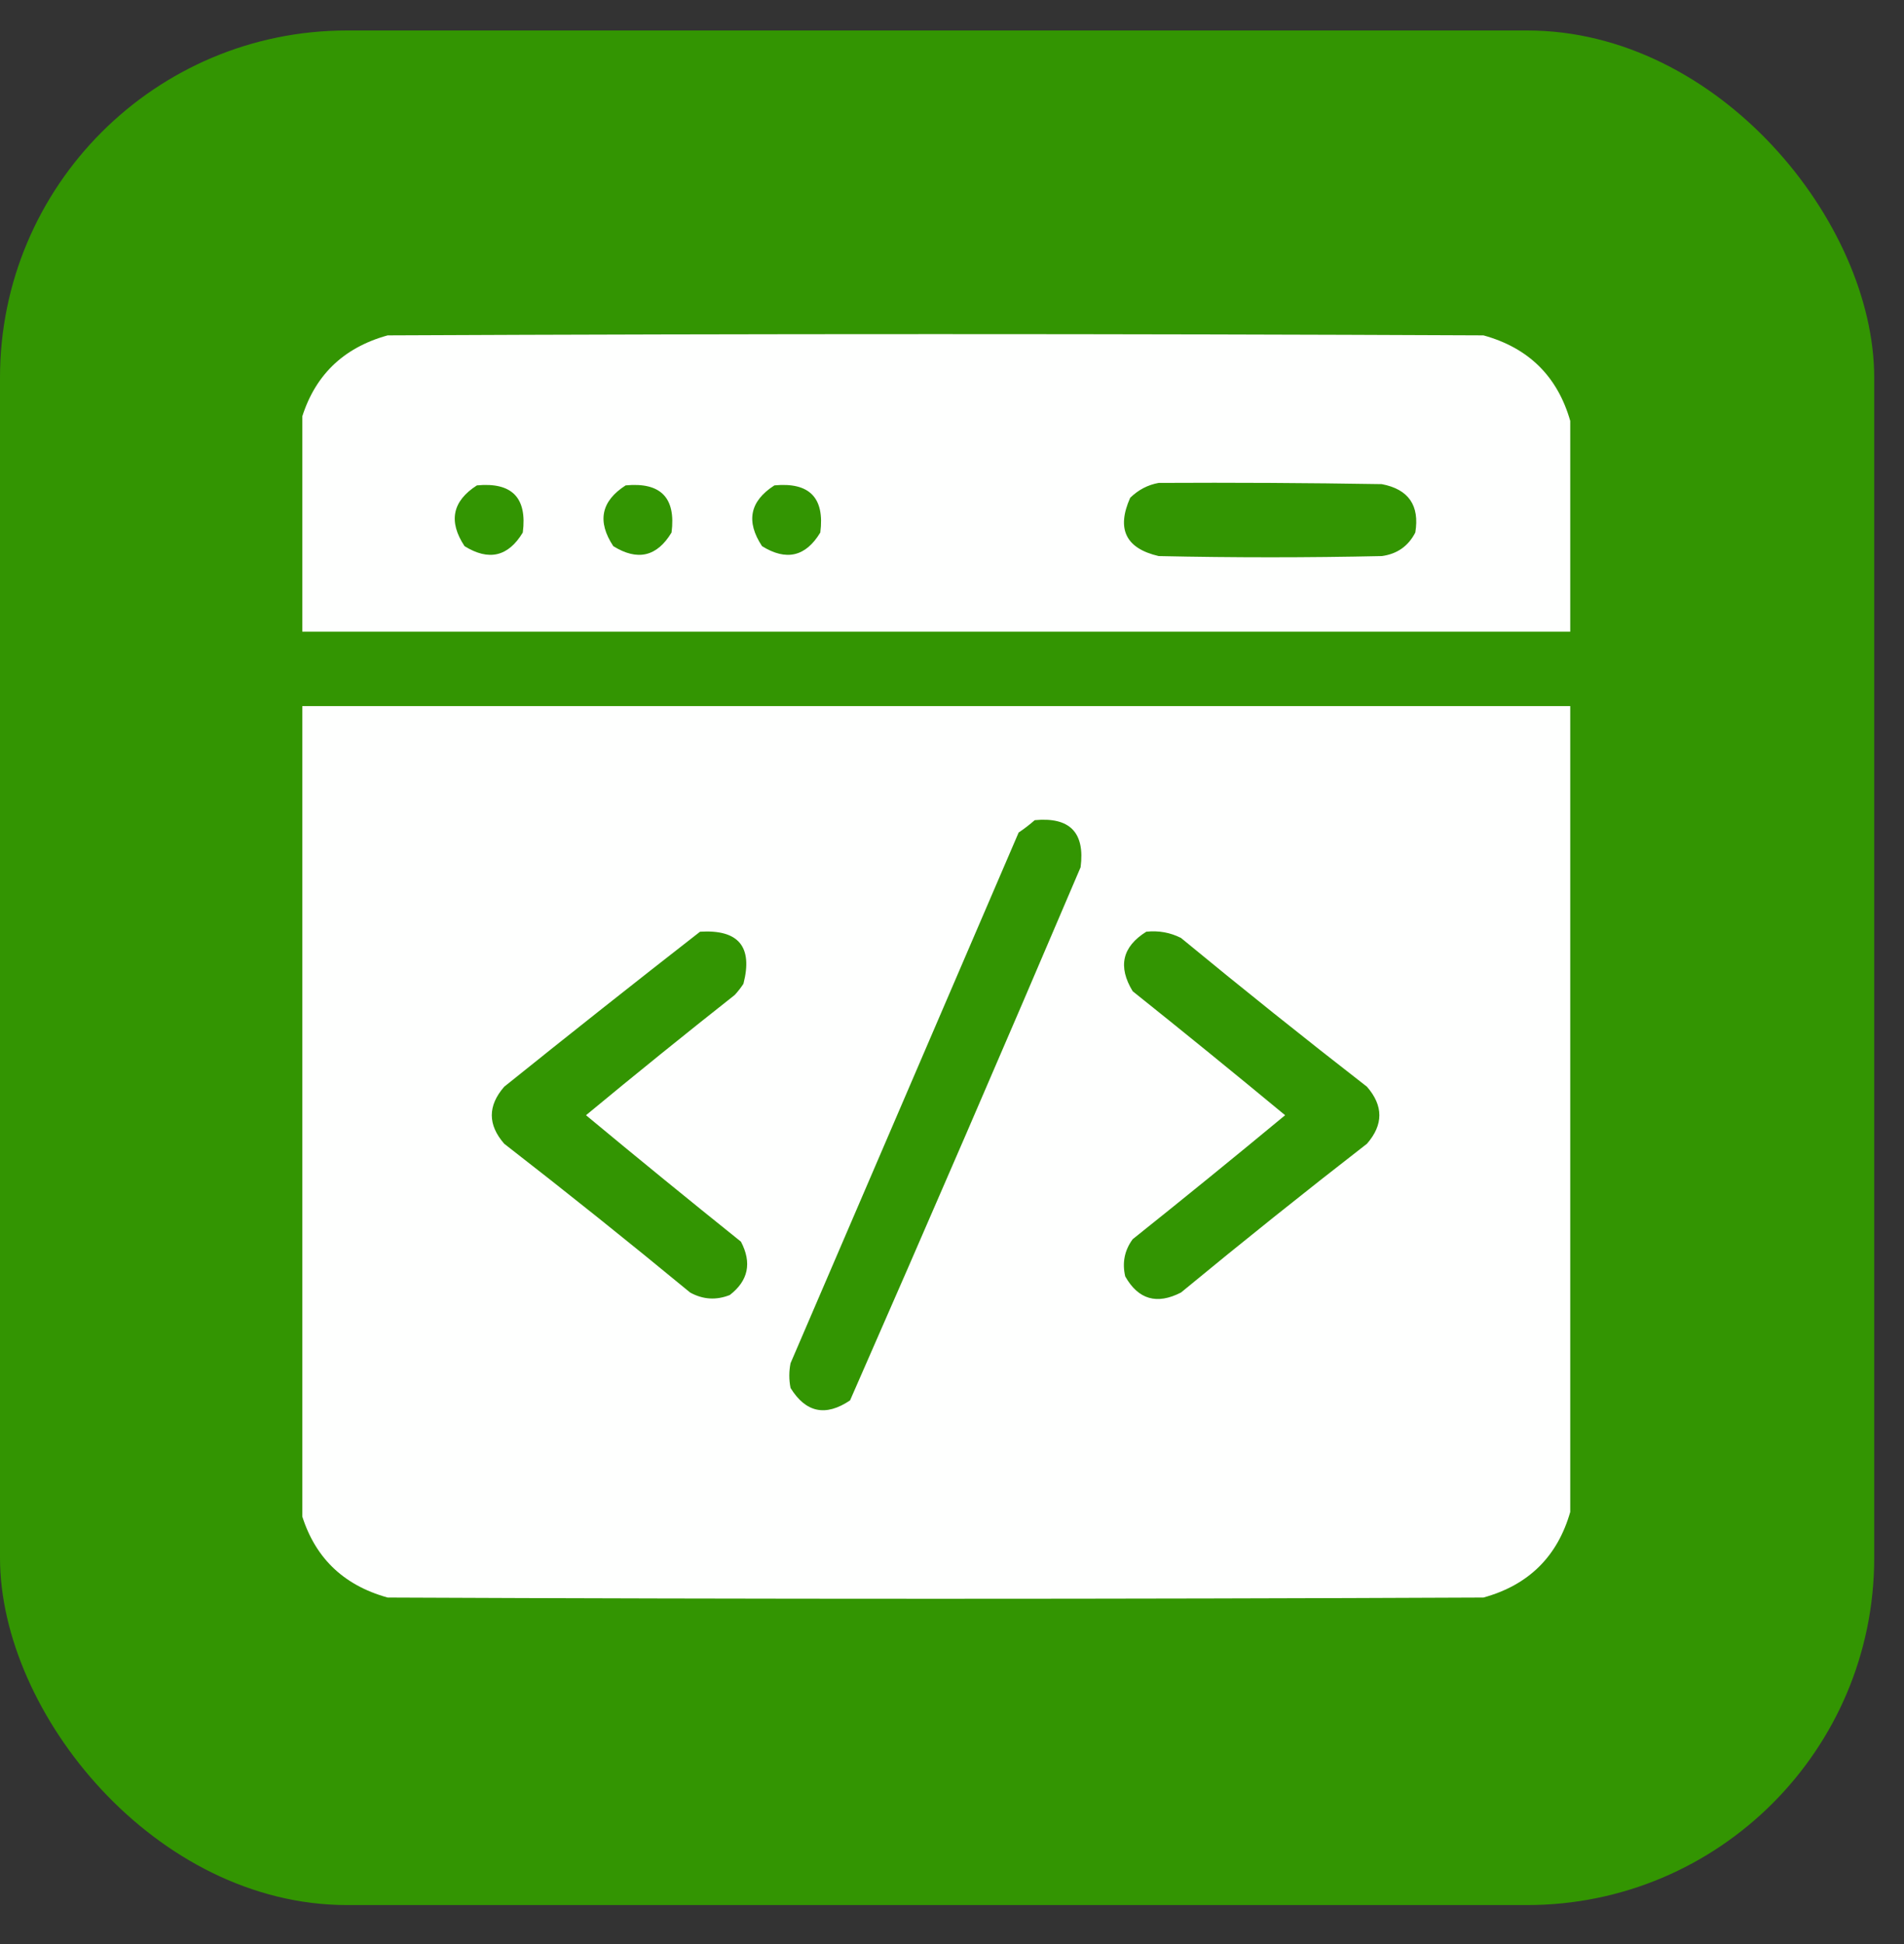
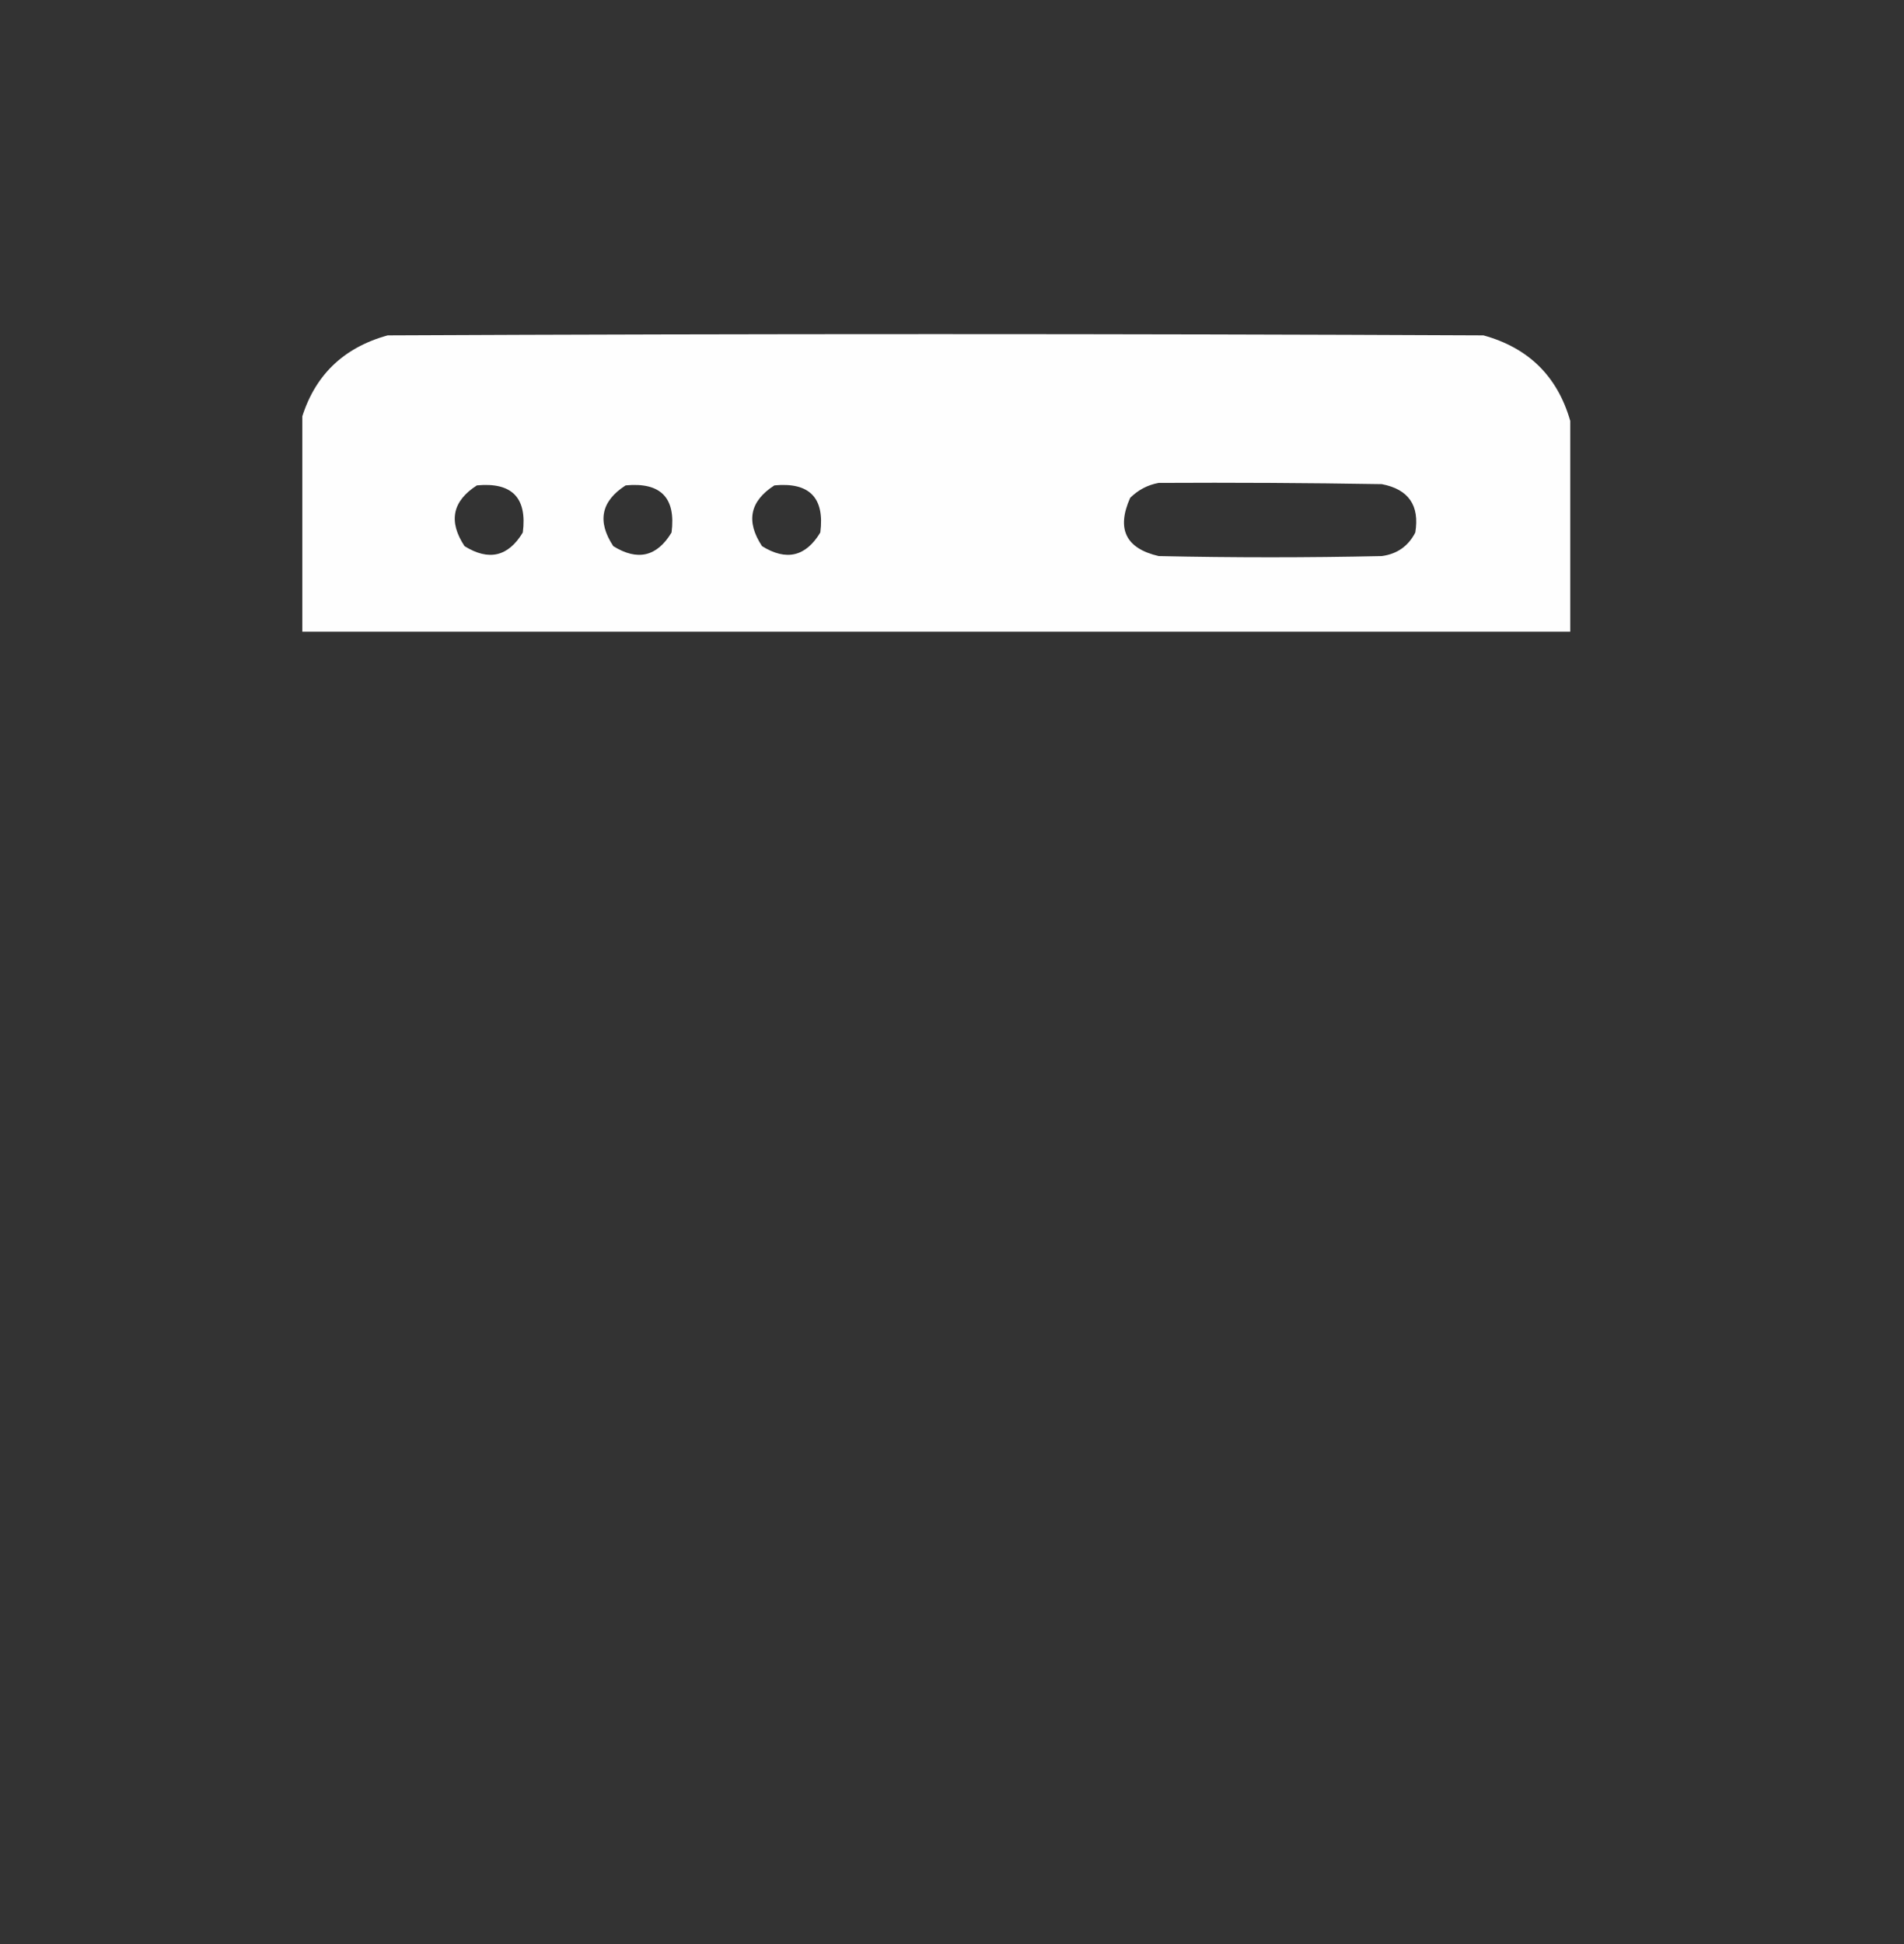
<svg xmlns="http://www.w3.org/2000/svg" width="48" height="49" viewBox="0 0 48 49" fill="none">
  <rect x="0" y="0" width="48" height="49" fill="#333333" stroke="none" />
-   <rect y="0.768" width="47.249" height="47.249" rx="8.75" fill="#339502" />
  <g clip-path="url(#clip0_2429_415711)">
    <path opacity="0.994" fill-rule="evenodd" clip-rule="evenodd" d="M39.586 10.609C39.586 12.38 39.586 14.151 39.586 15.922C28.919 15.922 18.253 15.922 7.586 15.922C7.586 14.151 7.586 12.38 7.586 10.609C7.908 9.485 8.637 8.767 9.773 8.453C18.982 8.411 28.19 8.411 37.398 8.453C38.535 8.767 39.264 9.485 39.586 10.609ZM29.211 12.172C31.086 12.162 32.961 12.172 34.836 12.203C35.51 12.332 35.792 12.739 35.68 13.422C35.504 13.765 35.223 13.963 34.836 14.016C32.961 14.057 31.086 14.057 29.211 14.016C28.381 13.824 28.141 13.334 28.492 12.547C28.699 12.345 28.939 12.22 29.211 12.172ZM12.023 12.234C12.908 12.15 13.293 12.546 13.18 13.422C12.813 14.031 12.323 14.146 11.711 13.766C11.299 13.142 11.403 12.631 12.023 12.234ZM15.773 12.234C16.658 12.15 17.043 12.546 16.93 13.422C16.563 14.031 16.073 14.146 15.461 13.766C15.049 13.142 15.153 12.631 15.773 12.234ZM19.523 12.234C20.408 12.15 20.793 12.546 20.68 13.422C20.313 14.031 19.823 14.146 19.211 13.766C18.799 13.142 18.903 12.631 19.523 12.234Z" fill="white" />
-     <path opacity="0.994" fill-rule="evenodd" clip-rule="evenodd" d="M7.586 17.797C18.253 17.797 28.919 17.797 39.586 17.797C39.586 24.568 39.586 31.339 39.586 38.109C39.264 39.233 38.535 39.952 37.398 40.266C28.19 40.307 18.982 40.307 9.773 40.266C8.637 39.952 7.907 39.233 7.586 38.109C7.586 31.339 7.586 24.568 7.586 17.797ZM26.086 20.672C26.97 20.588 27.356 20.983 27.242 21.859C25.328 26.351 23.391 30.83 21.43 35.297C20.815 35.711 20.315 35.607 19.93 34.984C19.888 34.776 19.888 34.568 19.93 34.359C21.846 29.901 23.763 25.443 25.68 20.984C25.825 20.887 25.96 20.782 26.086 20.672ZM17.648 23.484C18.619 23.424 18.984 23.861 18.742 24.797C18.677 24.896 18.604 24.99 18.523 25.078C17.26 26.074 16.01 27.085 14.773 28.109C16.065 29.182 17.367 30.244 18.68 31.297C18.959 31.832 18.865 32.28 18.398 32.641C18.055 32.777 17.722 32.756 17.398 32.578C15.854 31.304 14.291 30.054 12.711 28.828C12.294 28.349 12.294 27.87 12.711 27.391C14.351 26.073 15.996 24.771 17.648 23.484ZM28.898 23.484C29.208 23.451 29.499 23.503 29.773 23.641C31.318 24.914 32.88 26.164 34.461 27.391C34.878 27.87 34.878 28.349 34.461 28.828C32.88 30.054 31.318 31.304 29.773 32.578C29.166 32.89 28.697 32.755 28.367 32.172C28.287 31.827 28.349 31.515 28.555 31.234C29.847 30.203 31.128 29.161 32.398 28.109C31.128 27.058 29.847 26.016 28.555 24.984C28.177 24.363 28.291 23.863 28.898 23.484Z" fill="white" />
  </g>
  <defs>
    <clipPath id="clip0_2429_415711">
      <rect width="32" height="32" fill="white" transform="translate(7.621 8.388)" />
    </clipPath>
  </defs>
</svg>